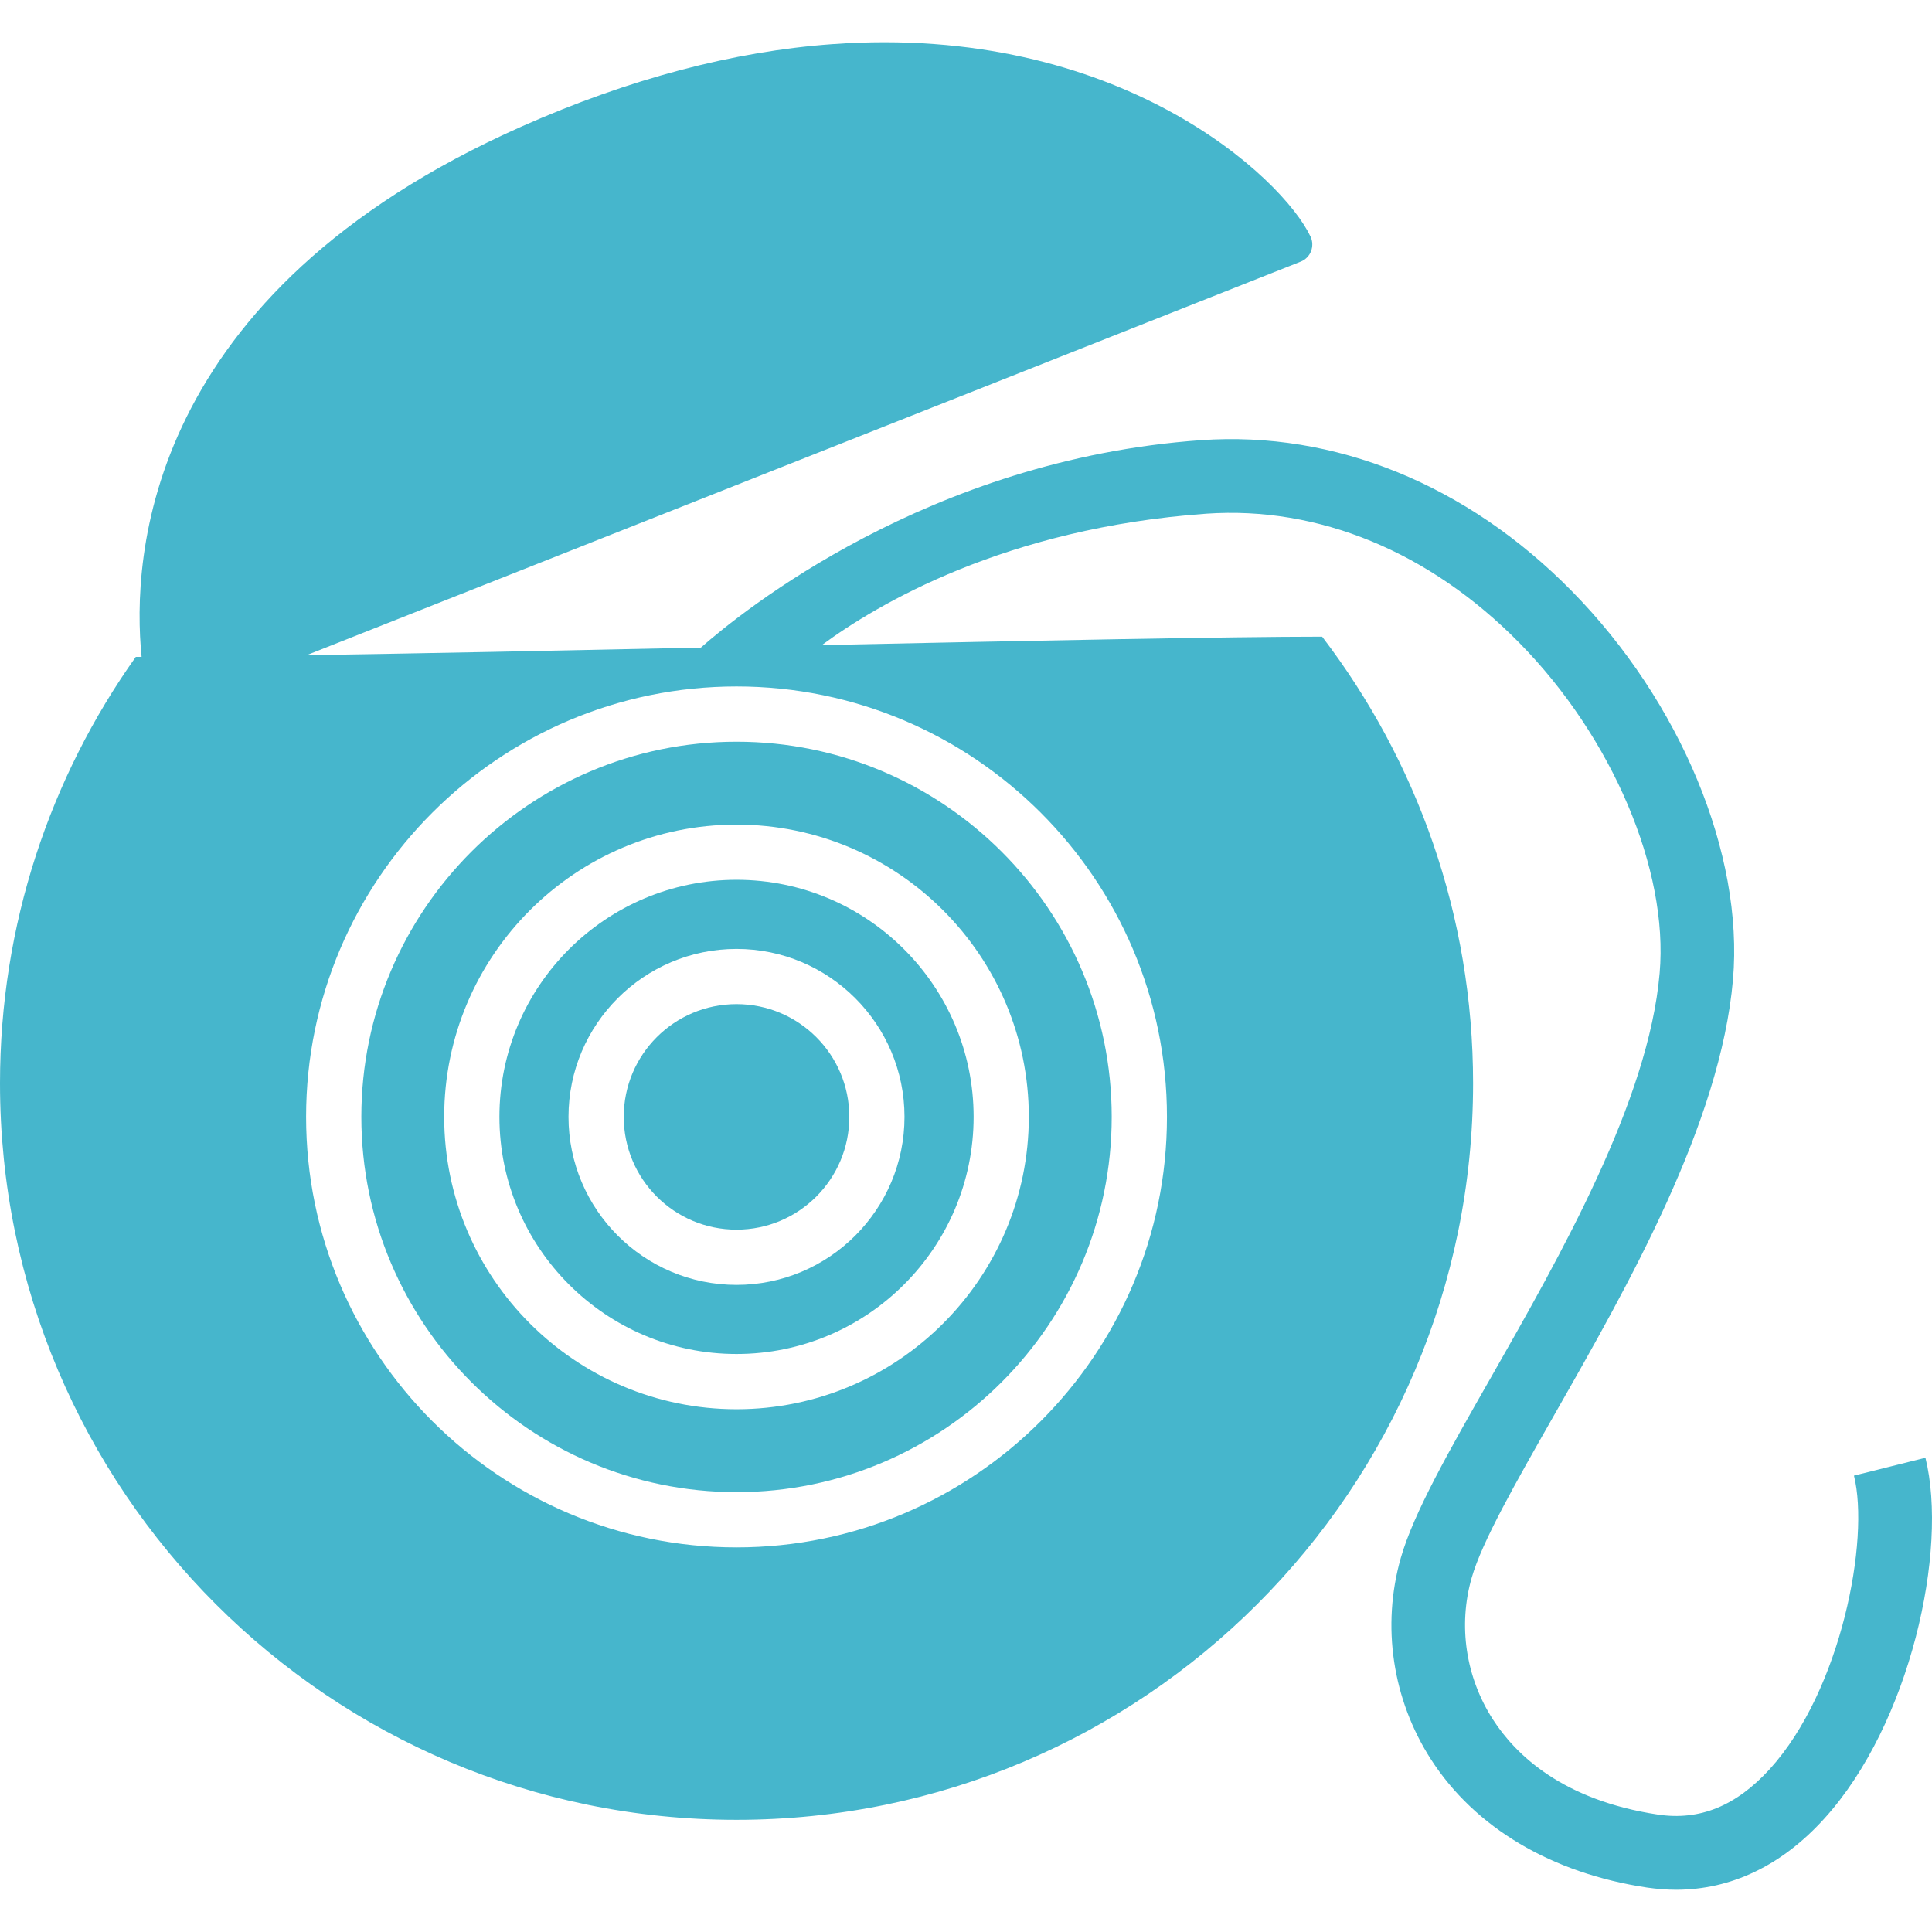
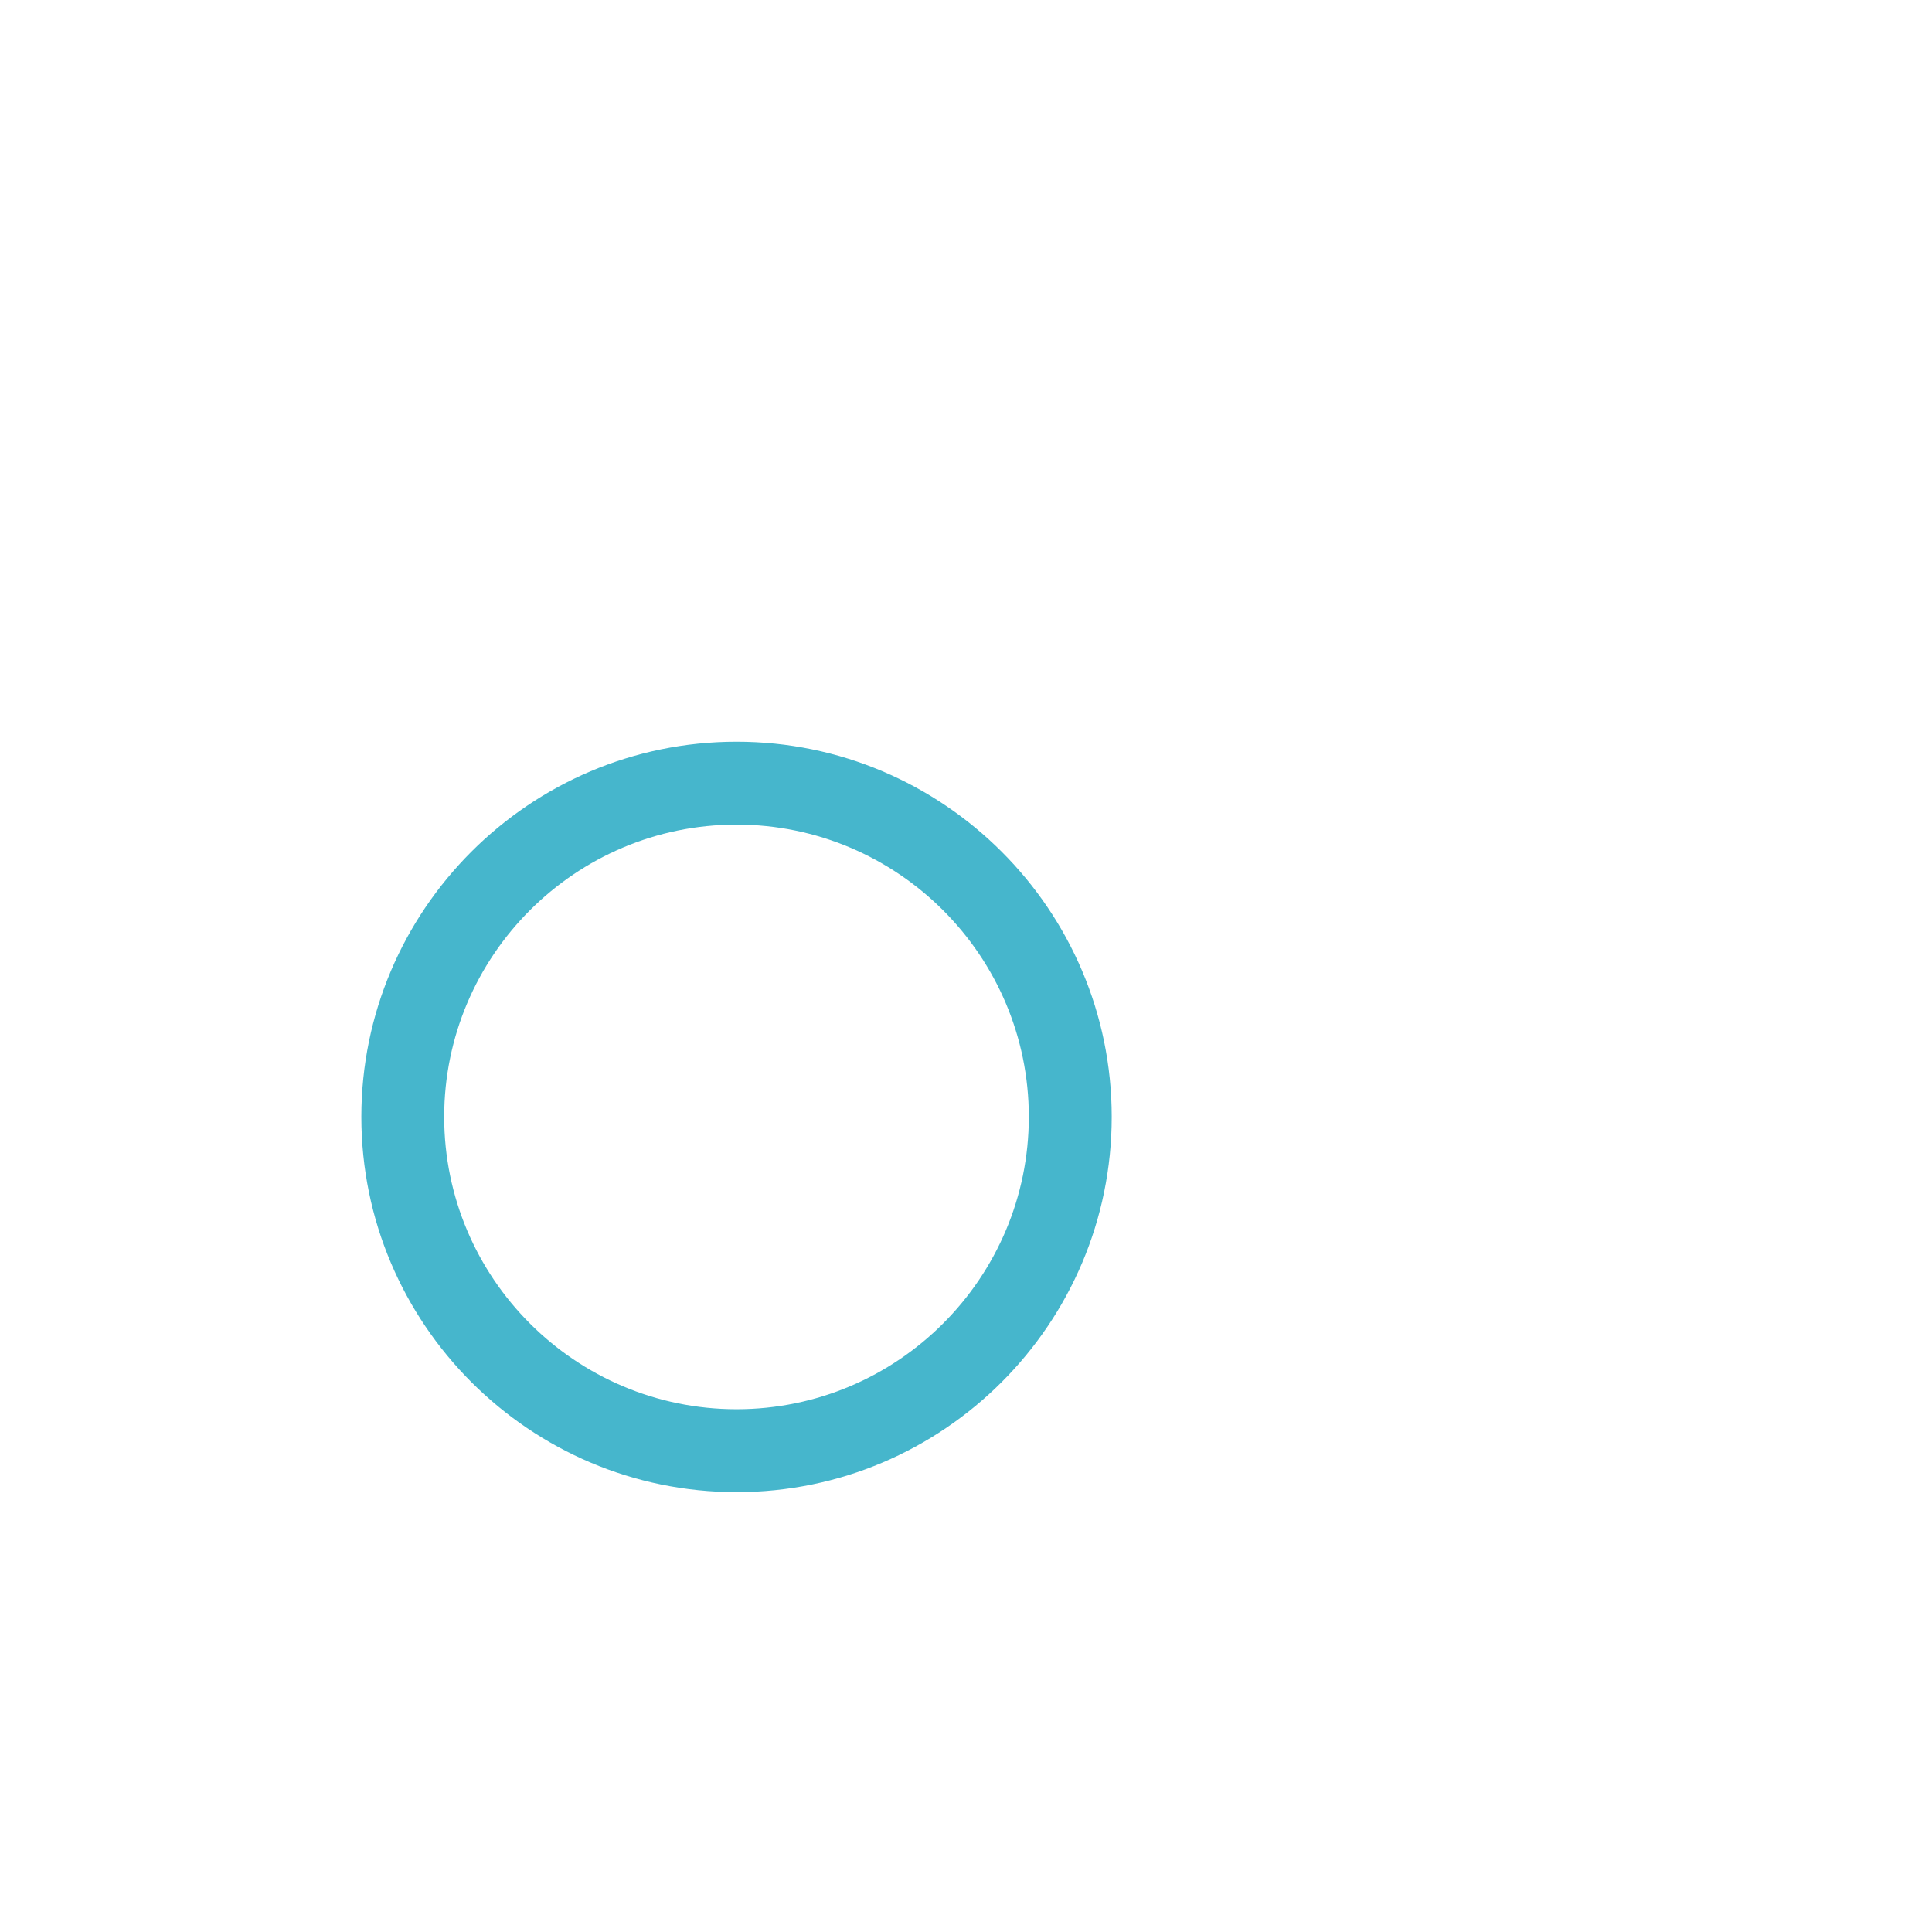
<svg xmlns="http://www.w3.org/2000/svg" version="1.1" id="Capa_1" x="0px" y="0px" width="512px" height="512px" viewBox="0 0 380.714 380.714" style="enable-background:new 0 0 380.714 380.714;" xml:space="preserve">
  <g>
    <g>
      <path d="M71.205,220.083c0,40.782,33.16,73.952,73.936,73.952c40.758,0,73.929-33.17,73.929-73.952    c0-40.752-33.171-73.924-73.929-73.924C104.365,146.159,71.205,179.342,71.205,220.083z M202.735,220.083    c0,31.766-25.841,57.617-57.594,57.617c-31.771,0-57.611-25.852-57.611-57.617c0-31.754,25.84-57.588,57.611-57.588    C176.894,162.495,202.735,188.329,202.735,220.083z" fill="#46b6cc" />
-       <path d="M145.141,197.868c12.269,0,22.221,9.945,22.221,22.215c0,12.28-9.952,22.227-22.221,22.227    c-12.275,0-22.227-9.946-22.227-22.227C122.914,207.813,132.866,197.868,145.141,197.868z" fill="#46b6cc" />
-       <path d="M98.416,220.083c0,25.771,20.955,46.73,46.725,46.73c25.752,0,46.718-20.96,46.718-46.73    c0-25.759-20.966-46.713-46.718-46.713C119.371,173.381,98.416,194.324,98.416,220.083z M178.237,220.083    c0,18.265-14.85,33.113-33.096,33.113c-18.265,0-33.113-14.849-33.113-33.113c0-18.241,14.849-33.09,33.113-33.09    C163.387,186.993,178.237,201.841,178.237,220.083z" fill="#46b6cc" />
-       <path d="M379.419,287.261l-14.082,3.521c3.138,12.501-2.463,42.291-16.591,57.826c-6.611,7.262-13.803,10.201-22.029,8.969    c-18.729-2.812-28.024-11.746-32.532-18.752c-5.345-8.308-6.878-18.463-4.194-27.861c2.033-7.146,8.656-18.73,16.301-32.173    c14.594-25.584,32.73-57.419,35.205-85.757c2.138-24.719-10.329-54.777-31.777-76.573c-20.705-21.047-46.766-31.574-73.047-29.721    c-53.713,3.799-90.643,33.897-98.556,40.869c-27.826,0.599-55.392,1.156-77.699,1.499c57.32-22.686,188.617-74.656,195.891-77.549    c0.93-0.366,1.673-1.104,2.033-2.034c0.36-0.929,0.349-1.975-0.081-2.875c-5.414-11.566-37.808-42.048-94.239-37.952    c-19.525,1.412-40.096,6.861-61.144,16.19c-74.429,33.003-76.938,85.043-74.975,104.557c-0.36,0-0.779,0-1.145,0    C9.911,153.153,0,182.159,0,213.46c0,80.168,64.972,145.151,145.141,145.151c80.145,0,145.14-64.983,145.14-145.151    c0-33.085-11.096-63.59-29.743-88c-18.207,0-56.979,0.784-98.591,1.662c10.898-8.04,36.175-23.081,75.771-25.898    c22.075-1.522,43.977,7.471,61.66,25.439c18.323,18.602,29.453,44.778,27.664,65.116c-2.185,25.166-19.473,55.491-33.346,79.844    c-8.133,14.244-15.139,26.549-17.66,35.379c-3.822,13.408-1.649,27.885,5.948,39.701c8.668,13.467,23.784,22.436,42.595,25.26    c1.905,0.267,3.811,0.43,5.692,0.43c10.829,0,20.845-4.764,29.21-14.013C376.422,339.755,383.951,305.468,379.419,287.261z     M229.957,220.083c0,46.788-38.051,84.839-84.816,84.839c-46.771,0-84.822-38.051-84.822-84.839    c0-46.759,38.051-84.811,84.822-84.811C191.906,135.272,229.957,173.335,229.957,220.083z" fill="#46b6cc" />
    </g>
  </g>
  <g>
</g>
  <g>
</g>
  <g>
</g>
  <g>
</g>
  <g>
</g>
  <g>
</g>
  <g>
</g>
  <g>
</g>
  <g>
</g>
  <g>
</g>
  <g>
</g>
  <g>
</g>
  <g>
</g>
  <g>
</g>
  <g>
</g>
</svg>